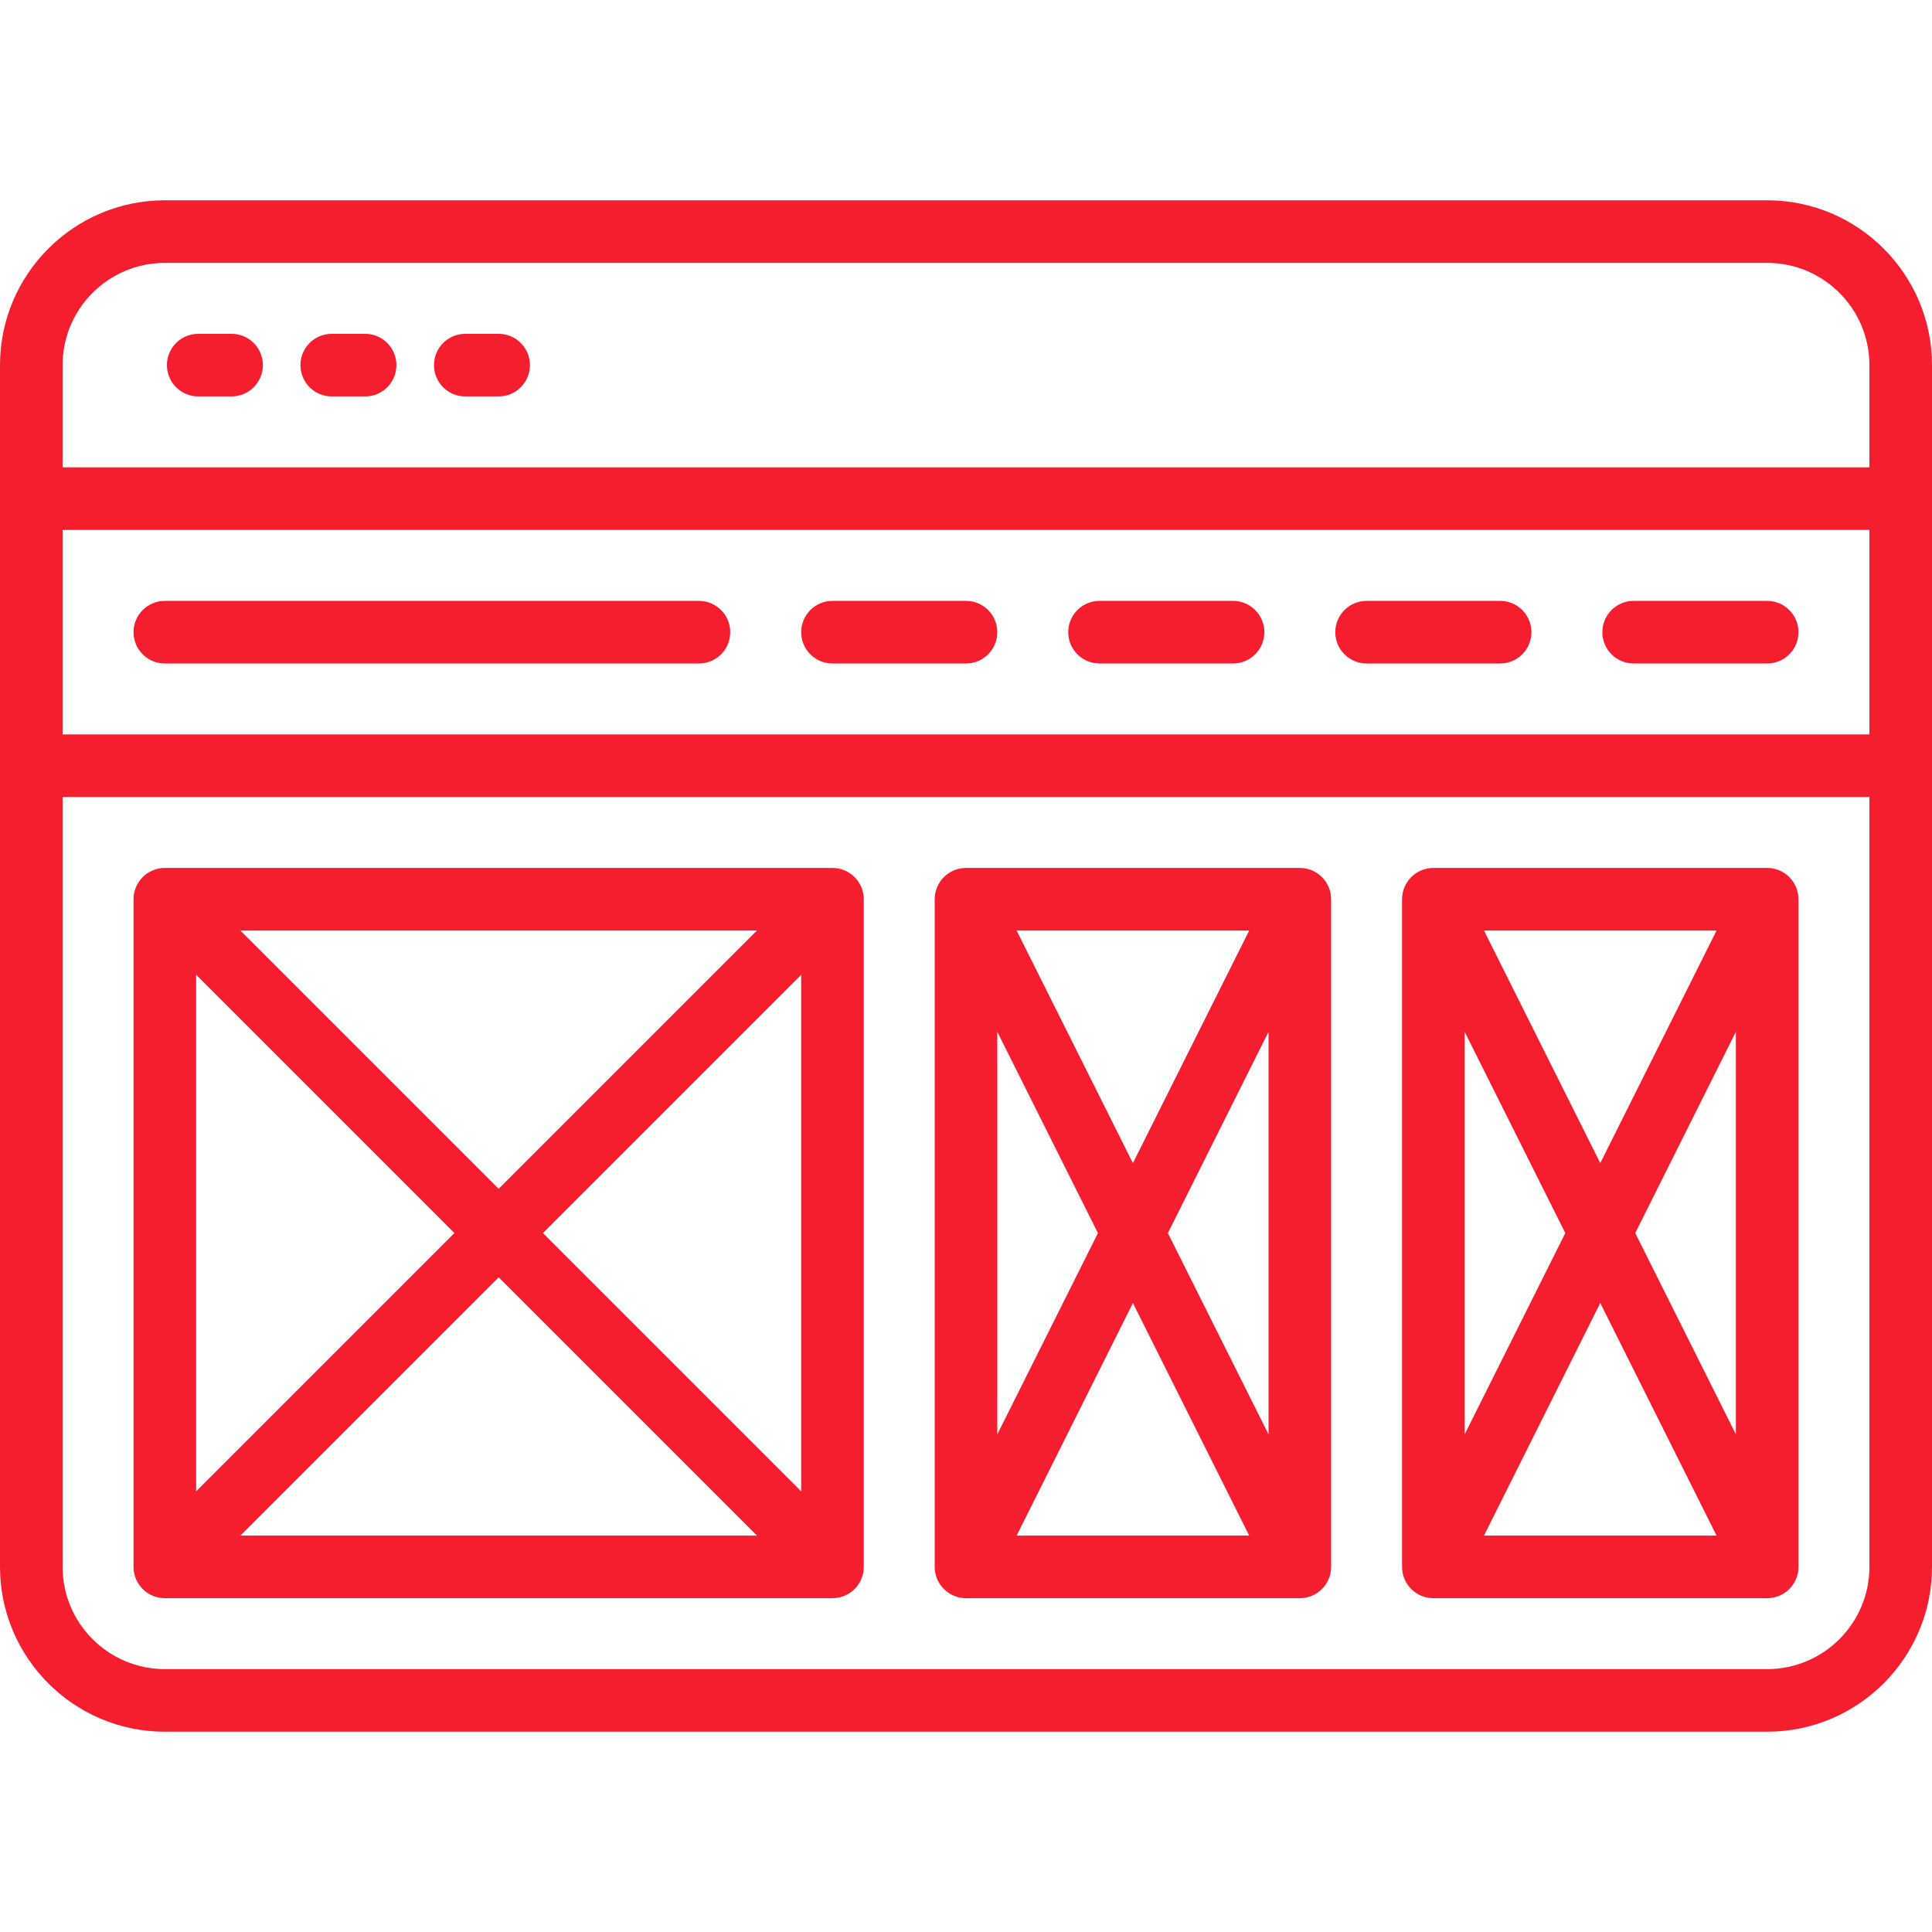
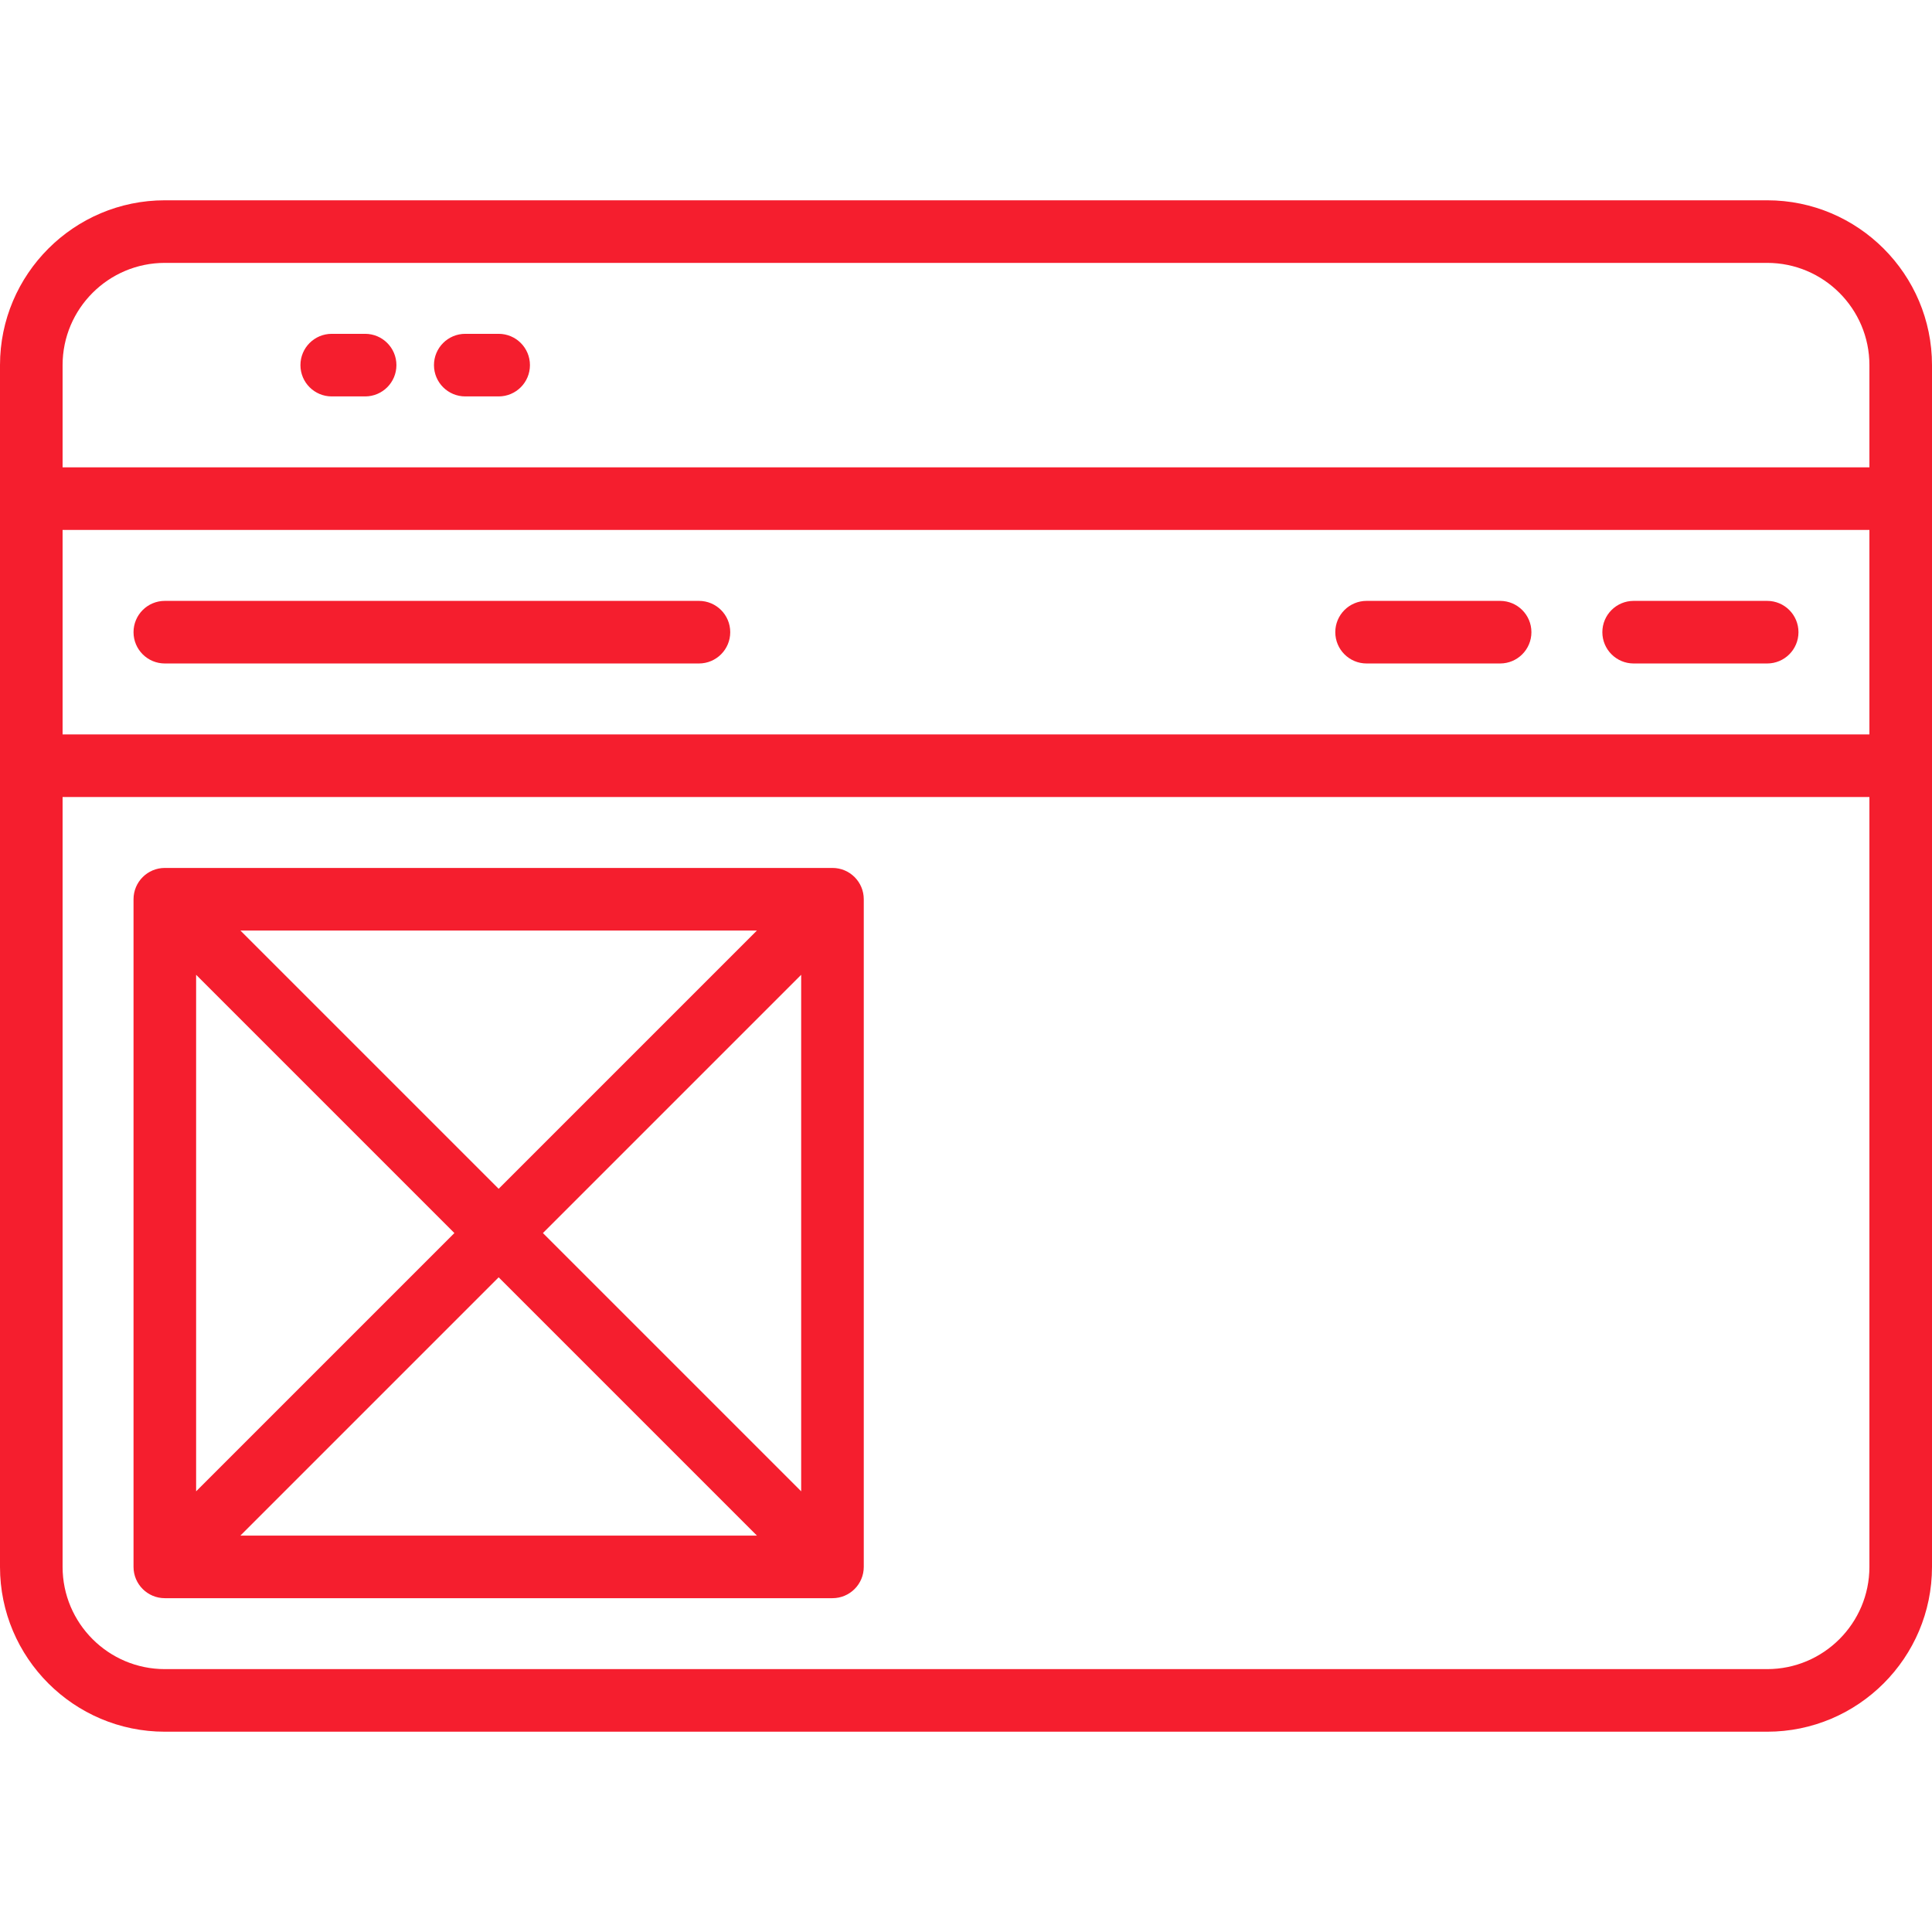
<svg xmlns="http://www.w3.org/2000/svg" width="512" height="512" viewBox="0 0 512 512" fill="none">
  <path d="M468.32 53.08H43.68C19.595 53.08 0 72.675 0 96.76V415.24C0 439.325 19.595 458.92 43.68 458.92H468.32C492.405 458.92 512 439.325 512 415.24V96.76C512 72.675 492.405 53.08 468.32 53.08ZM495.413 415.24C495.413 430.179 483.26 442.333 468.32 442.333H43.68C28.74 442.333 16.587 430.179 16.587 415.24V211.214H495.412V415.24H495.413ZM495.413 194.626H16.587V140.44H495.412V194.626H495.413ZM495.413 123.853H16.587V96.76C16.587 81.821 28.74 69.667 43.68 69.667H468.32C483.26 69.667 495.413 81.821 495.413 96.76V123.853Z" fill="#F51E2E" />
  <path d="M185.227 159.24H43.68C39.099 159.24 35.386 162.953 35.386 167.534C35.386 172.114 39.098 175.828 43.68 175.828H185.226C189.807 175.828 193.52 172.115 193.52 167.534C193.521 162.953 189.808 159.24 185.227 159.24Z" fill="#F51E2E" />
-   <path d="M256 159.24H220.613C216.032 159.24 212.319 162.953 212.319 167.534C212.319 172.114 216.031 175.828 220.613 175.828H256C260.581 175.828 264.294 172.115 264.294 167.534C264.294 162.953 260.581 159.24 256 159.24Z" fill="#F51E2E" />
-   <path d="M326.773 159.24H291.386C286.805 159.24 283.092 162.953 283.092 167.534C283.092 172.114 286.804 175.828 291.386 175.828H326.773C331.354 175.828 335.067 172.115 335.067 167.534C335.067 162.953 331.355 159.24 326.773 159.24Z" fill="#F51E2E" />
  <path d="M397.546 159.24H362.16C357.579 159.24 353.866 162.953 353.866 167.534C353.866 172.114 357.578 175.828 362.16 175.828H397.547C402.128 175.828 405.841 172.115 405.841 167.534C405.84 162.953 402.128 159.24 397.546 159.24Z" fill="#F51E2E" />
  <path d="M468.32 159.24H432.933C428.352 159.24 424.639 162.953 424.639 167.534C424.639 172.114 428.351 175.828 432.933 175.828H468.32C472.901 175.828 476.614 172.115 476.614 167.534C476.613 162.953 472.901 159.24 468.32 159.24Z" fill="#F51E2E" />
-   <path d="M61.374 88.467H52.527C47.946 88.467 44.233 92.18 44.233 96.761C44.233 101.341 47.945 105.055 52.527 105.055H61.374C65.955 105.055 69.668 101.342 69.668 96.761C69.667 92.18 65.955 88.467 61.374 88.467Z" fill="#F51E2E" />
  <path d="M96.76 88.467H87.913C83.332 88.467 79.619 92.18 79.619 96.761C79.619 101.341 83.331 105.055 87.913 105.055H96.76C101.341 105.055 105.054 101.342 105.054 96.761C105.054 92.18 101.342 88.467 96.76 88.467Z" fill="#F51E2E" />
  <path d="M132.147 88.467H123.3C118.719 88.467 115.006 92.18 115.006 96.761C115.006 101.341 118.718 105.055 123.3 105.055H132.147C136.728 105.055 140.441 101.342 140.441 96.761C140.441 92.18 136.728 88.467 132.147 88.467Z" fill="#F51E2E" />
  <path d="M220.613 230.013H43.68C39.099 230.013 35.386 233.726 35.386 238.307V415.24C35.386 419.82 39.098 423.534 43.68 423.534H220.613C225.194 423.534 228.907 419.821 228.907 415.24V238.307C228.907 233.726 225.195 230.013 220.613 230.013ZM200.59 246.6L132.147 315.043L63.704 246.6H200.59ZM51.974 258.33L120.417 326.773L51.974 395.216V258.33V258.33ZM63.704 406.946L132.147 338.503L200.59 406.946H63.704ZM212.32 395.216L143.877 326.773L212.32 258.33V395.216Z" fill="#F51E2E" />
-   <path d="M468.32 230.013H379.854C375.273 230.013 371.56 233.726 371.56 238.307V415.24C371.56 419.82 375.272 423.534 379.854 423.534H468.32C472.901 423.534 476.614 419.821 476.614 415.24V238.307C476.613 233.726 472.901 230.013 468.32 230.013ZM454.9 246.6L424.086 308.228L393.272 246.6H454.9ZM388.147 273.439L414.814 326.773L388.147 380.107V273.439V273.439ZM393.272 406.946L424.086 345.318L454.9 406.946H393.272ZM460.026 380.107L433.359 326.773L460.026 273.439V380.107V380.107Z" fill="#F51E2E" />
-   <path d="M344.466 230.013H256C251.419 230.013 247.706 233.726 247.706 238.307V415.24C247.706 419.82 251.418 423.534 256 423.534H344.466C349.047 423.534 352.76 419.821 352.76 415.24V238.307C352.76 233.726 349.048 230.013 344.466 230.013ZM331.047 246.6L300.233 308.228L269.419 246.6H331.047ZM264.294 273.439L290.961 326.773L264.294 380.107V273.439ZM269.419 406.946L300.233 345.318L331.047 406.946H269.419ZM336.173 380.107L309.506 326.773L336.173 273.439V380.107Z" fill="#F51E2E" />
</svg>